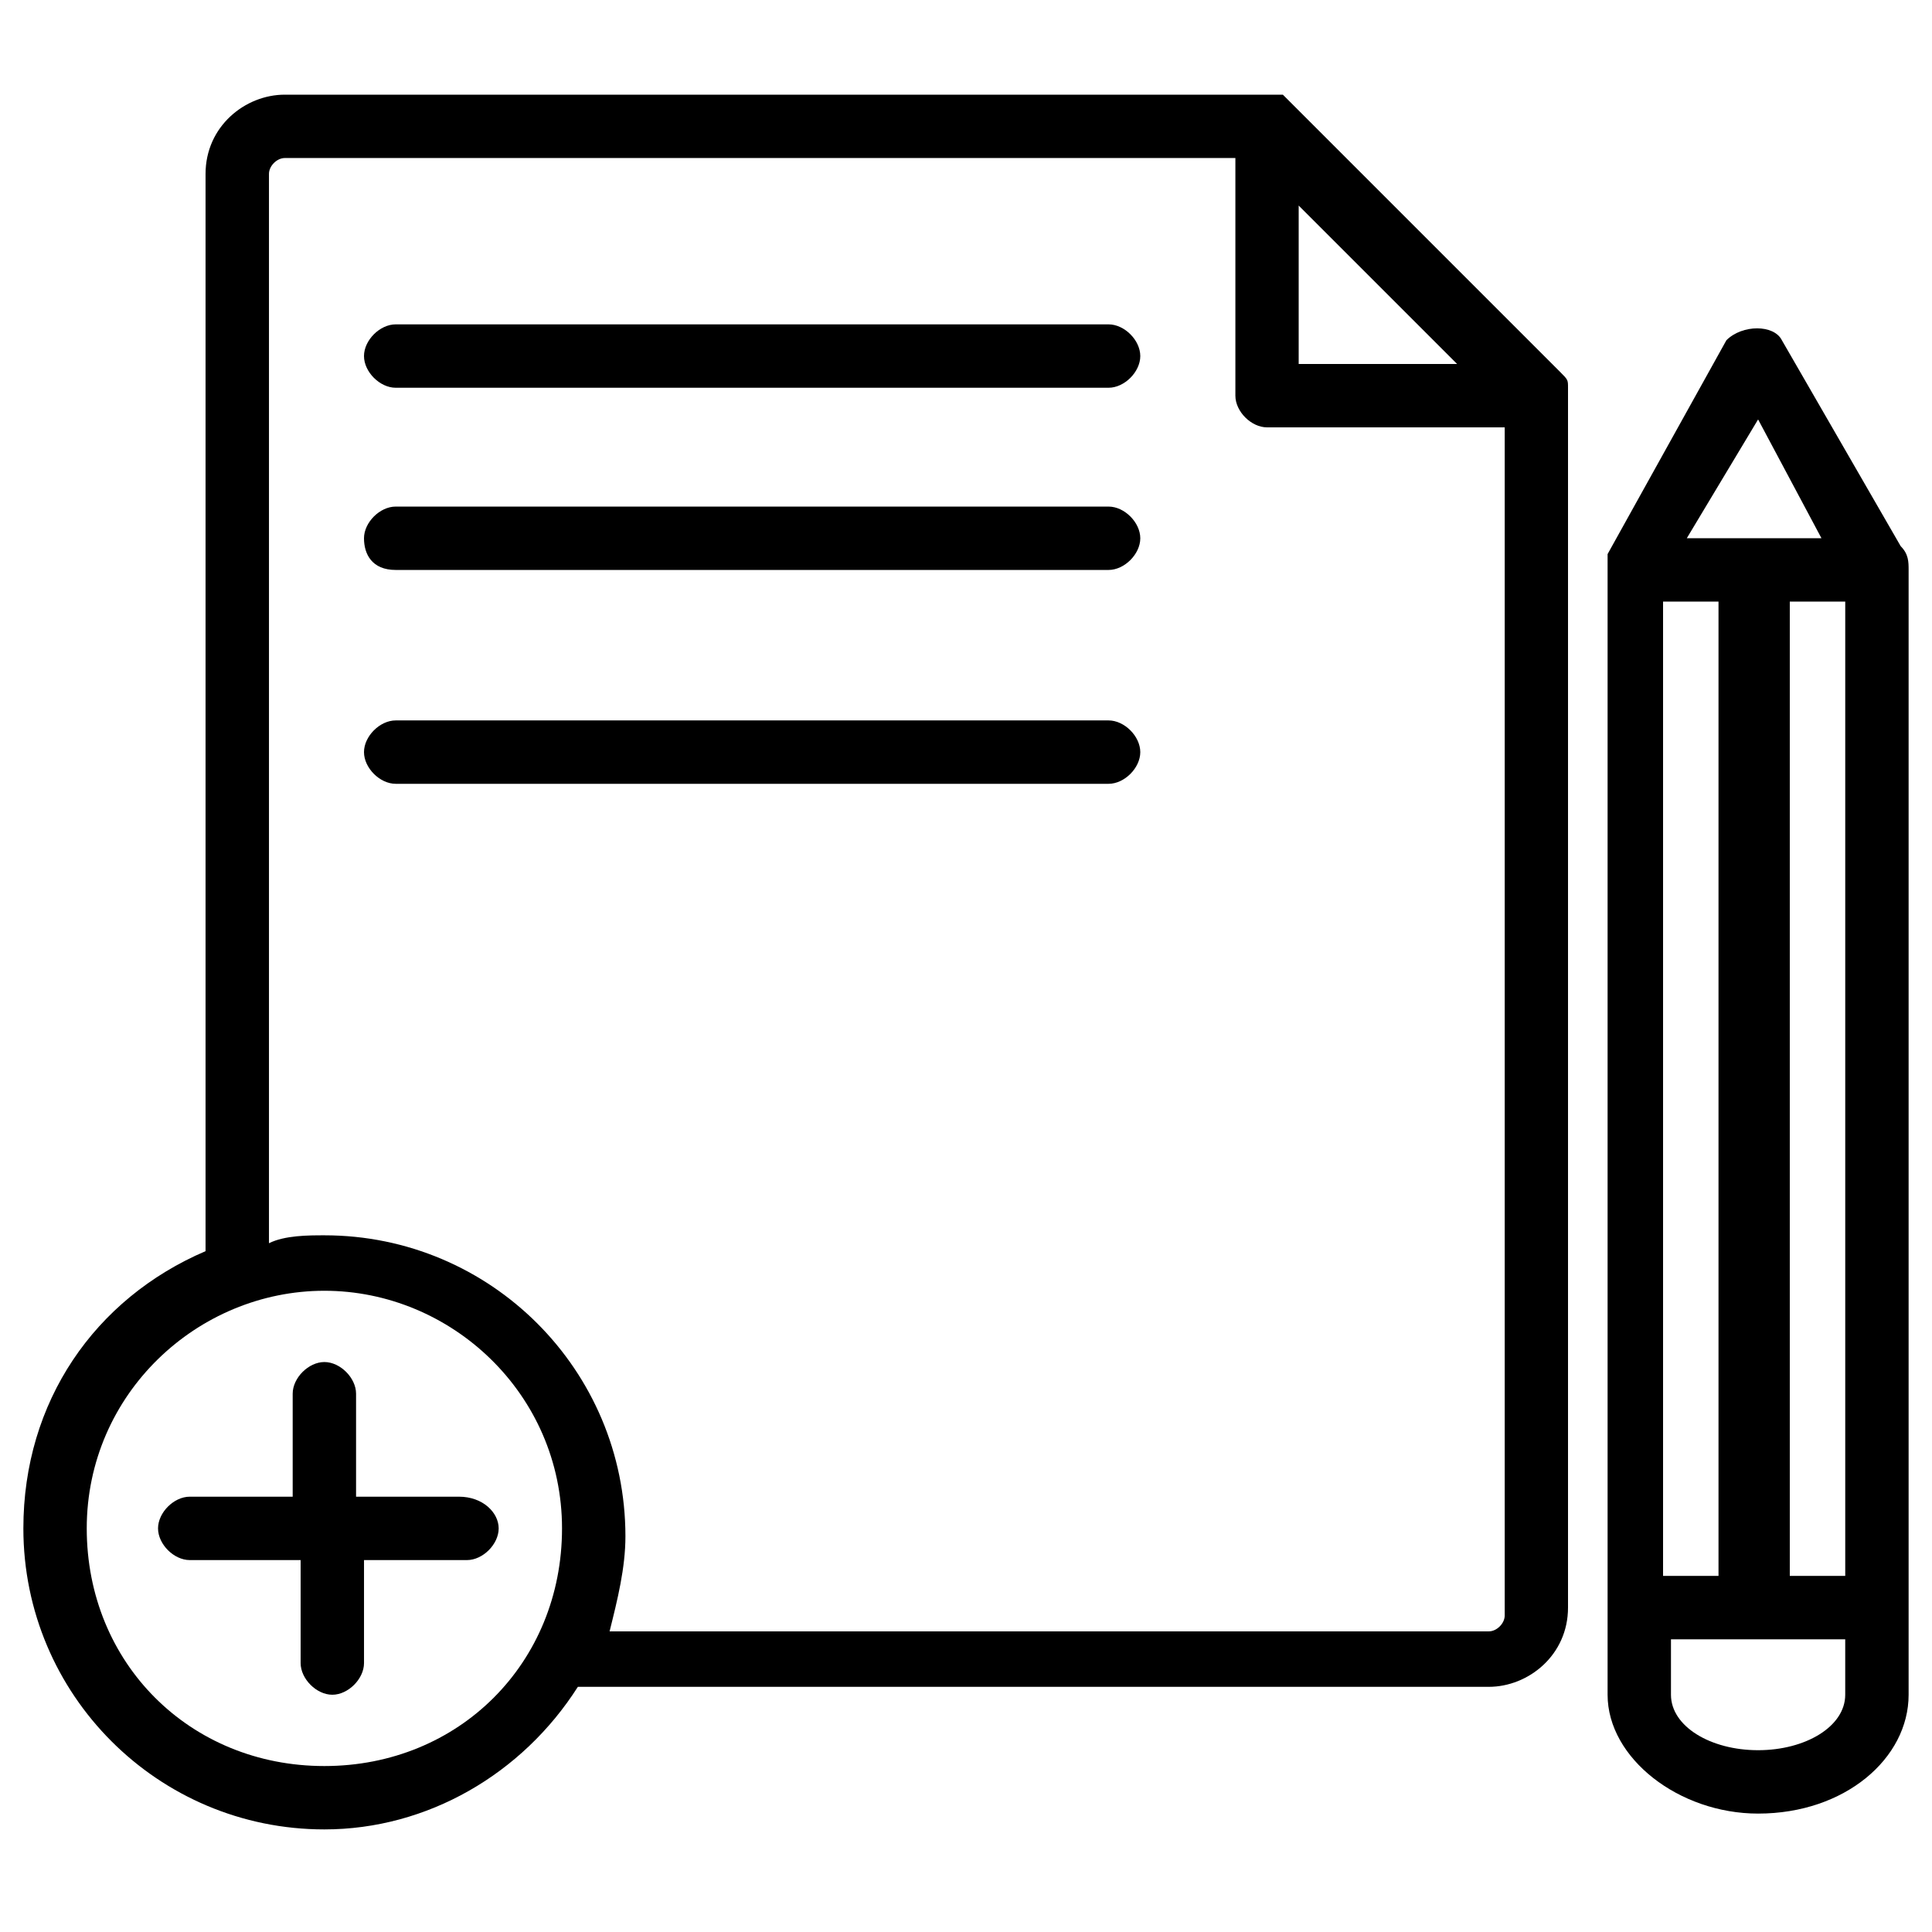
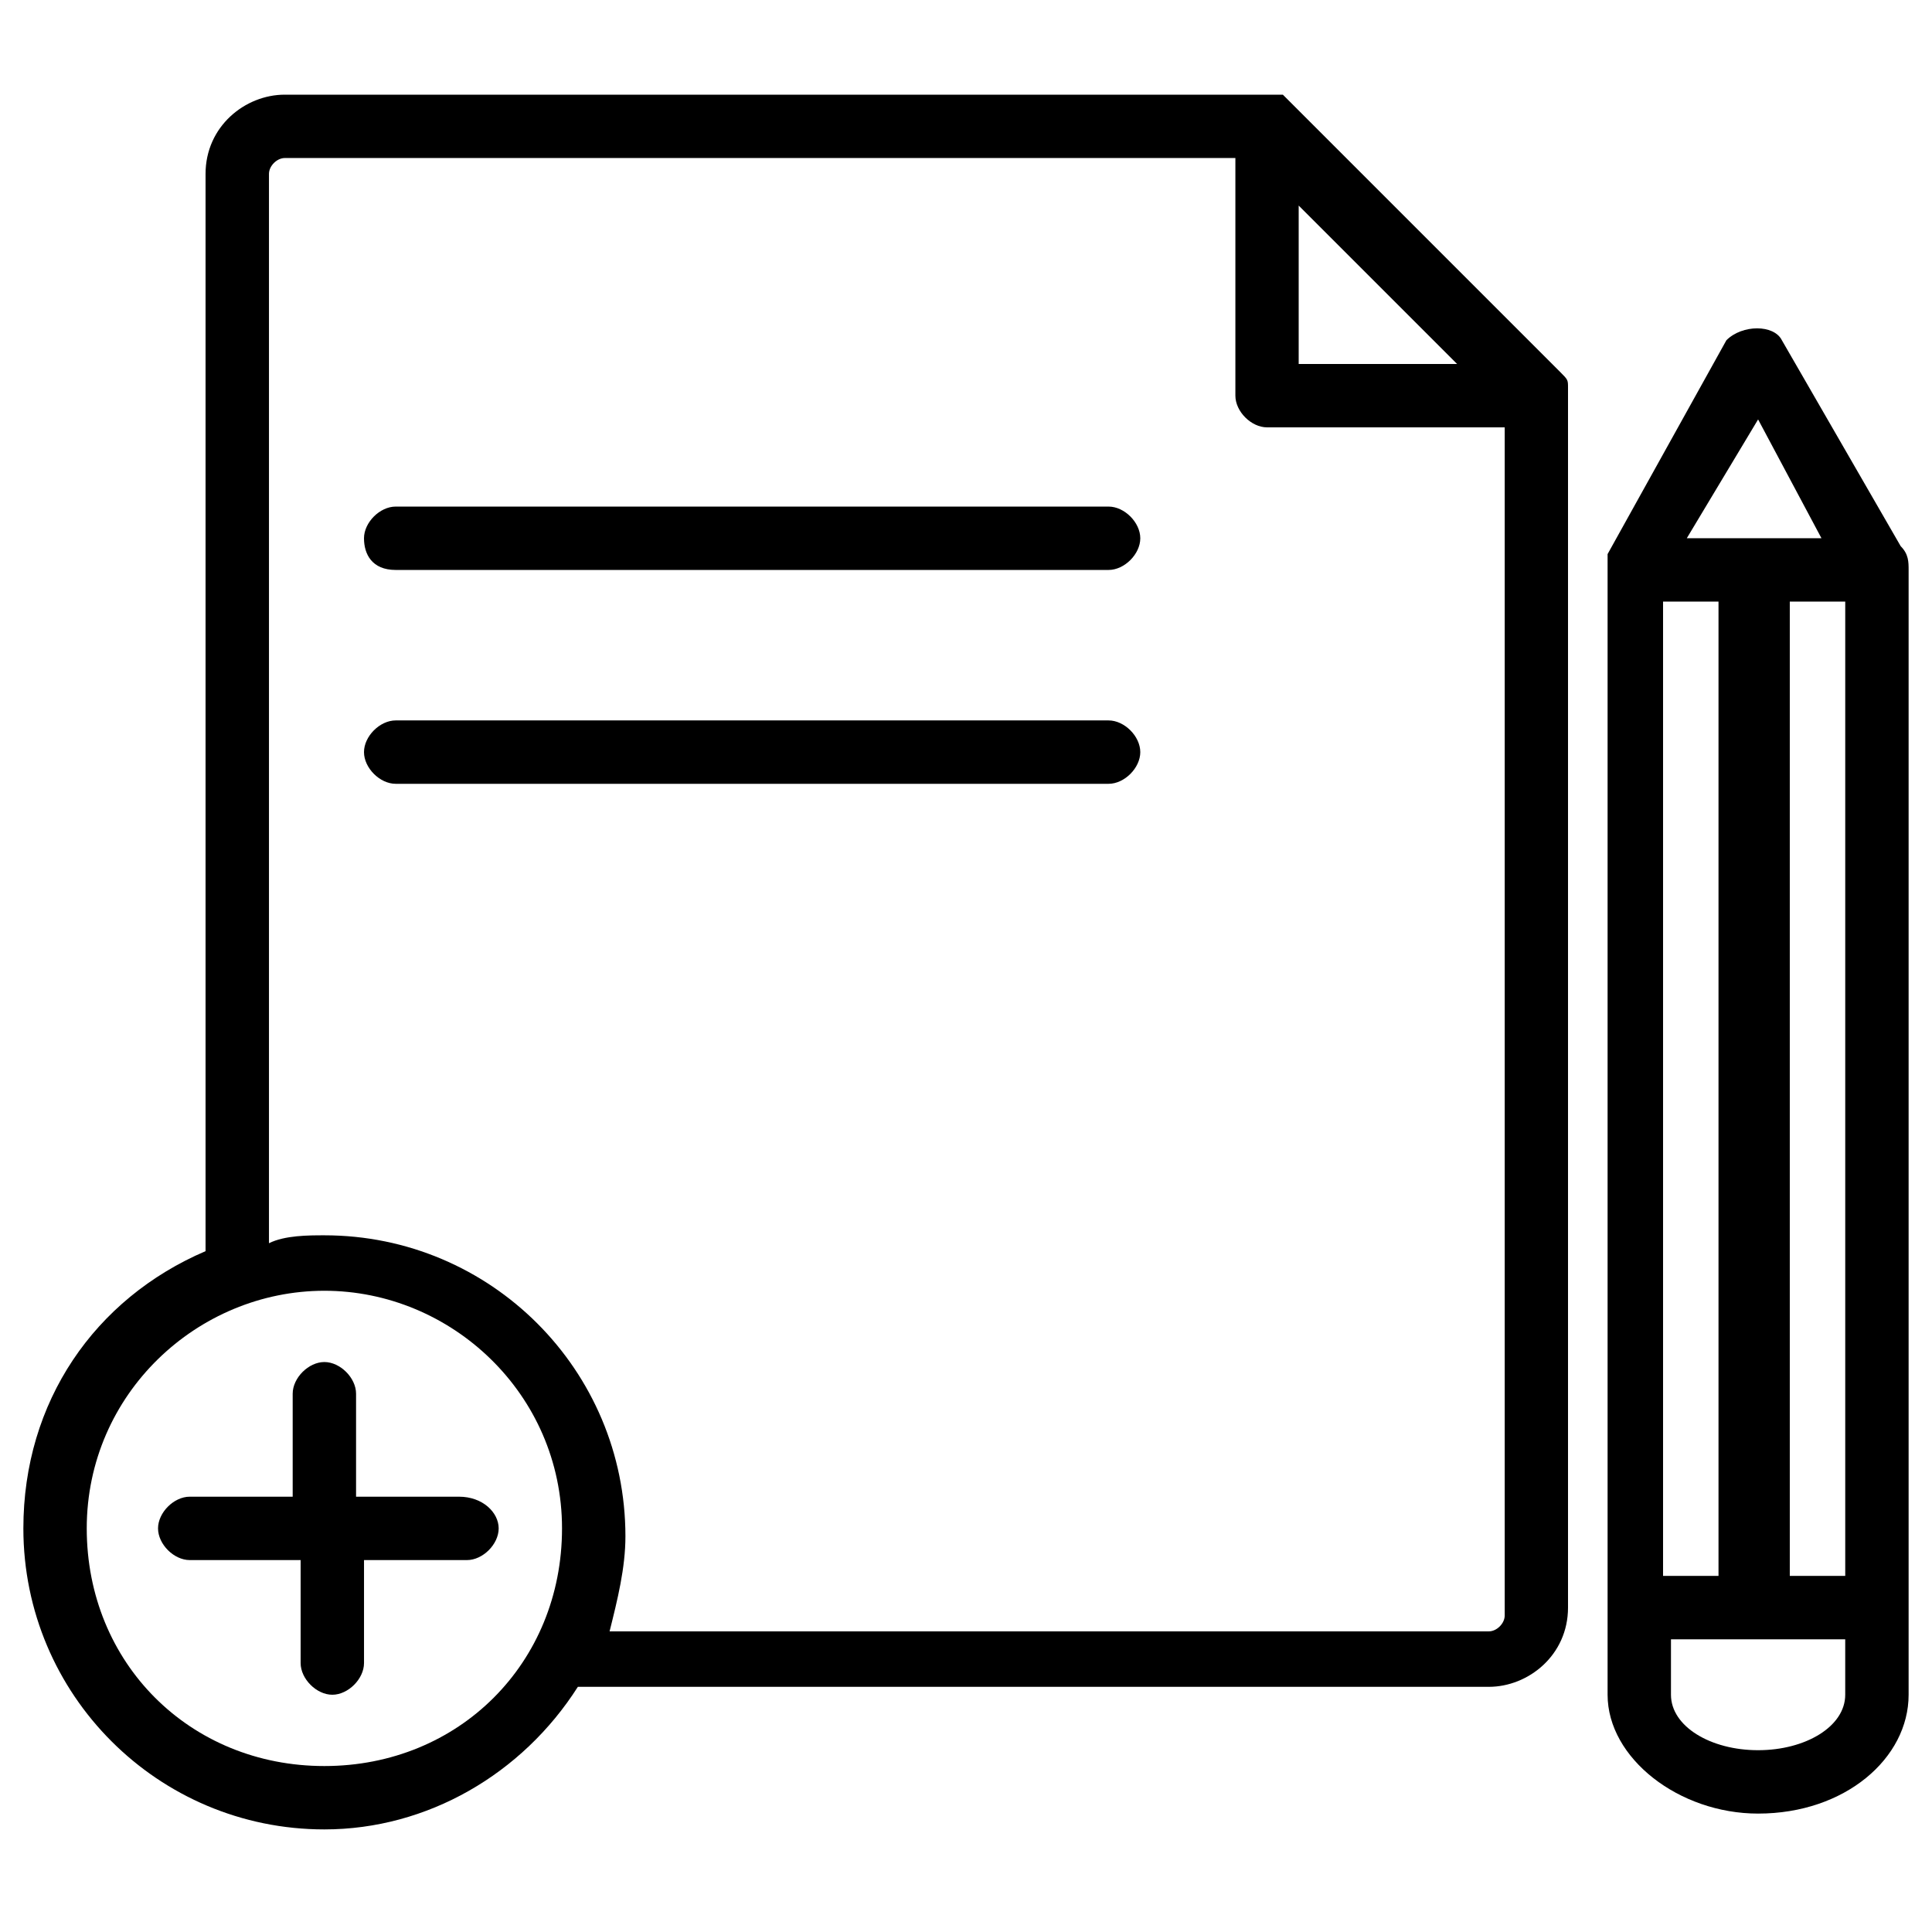
<svg xmlns="http://www.w3.org/2000/svg" fill="#000000" width="800px" height="800px" version="1.1" viewBox="144 144 512 512">
  <g>
    <path d="m647.7 288.74-31.488-54.578c-2.098-4.199-10.496-4.199-14.695 0l-31.488 56.68v4.199 298.09c0 16.793 18.895 31.488 39.887 31.488 23.09 0 39.887-14.695 39.887-31.488v-298.09c0-2.102 0-4.199-2.102-6.297zm-62.973 14.691h14.695v258.2h-14.695zm48.281 0v258.2h-14.695v-258.2zm-23.094-48.281 16.793 31.488h-35.688zm0 352.67c-12.594 0-23.09-6.297-23.09-14.695v-14.695h23.09 23.09v14.695c0.004 8.398-10.492 14.695-23.09 14.695z" />
-     <path d="m437.79 229.96h-188.93c-4.199 0-8.398 4.199-8.398 8.398s4.199 8.398 8.398 8.398h188.93c4.199 0 8.398-4.199 8.398-8.398-0.004-4.199-4.199-8.398-8.398-8.398z" />
    <path d="m437.79 278.25h-188.93c-4.199 0-8.398 4.199-8.398 8.398 0 4.195 2.102 8.395 8.398 8.395h188.93c4.199 0 8.398-4.199 8.398-8.398-0.004-4.199-4.199-8.395-8.398-8.395z" />
    <path d="m437.79 334.92h-188.93c-4.199 0-8.398 4.199-8.398 8.398 0 4.199 4.199 8.398 8.398 8.398h188.93c4.199 0 8.398-4.199 8.398-8.398-0.004-4.199-4.199-8.398-8.398-8.398z" />
    <path d="m559.54 246.76c0-2.098 0-2.098-2.098-4.199l-73.469-73.469h-2.098l-262.41-0.004c-10.496 0-20.992 8.398-20.992 20.992v285.49c-29.391 12.594-48.281 39.887-48.281 73.473 0 44.082 35.688 79.77 79.77 79.77 27.289 0 52.48-14.695 67.176-37.785h241.41c10.496 0 20.992-8.398 20.992-20.992v-319.08-4.195 0zm-71.375-48.281 41.984 41.984h-41.984zm-258.2 413.54c-35.688 0-62.977-27.289-62.977-62.977s29.391-62.977 62.977-62.977c33.586 0 62.977 27.289 62.977 62.977s-27.289 62.977-62.977 62.977zm308.59-35.688h-233.01c2.098-8.398 4.199-16.793 4.199-25.191 0-44.082-35.688-79.77-79.77-79.77-4.199 0-10.496 0-14.695 2.098v-283.39c0-2.098 2.098-4.199 4.199-4.199h251.91v62.977c0 4.199 4.199 8.398 8.398 8.398h62.977v314.88c-0.004 2.098-2.106 4.195-4.203 4.195z" />
    <path d="m265.65 540.64h-27.289v-27.289c0-4.199-4.199-8.398-8.398-8.398-4.199 0-8.398 4.199-8.398 8.398v27.289h-27.285c-4.199 0-8.398 4.199-8.398 8.398s4.199 8.398 8.398 8.398h29.391v27.289c0 4.199 4.199 8.398 8.398 8.398 4.199 0 8.398-4.199 8.398-8.398v-27.289h27.289c4.199 0 8.398-4.199 8.398-8.398-0.008-4.199-4.207-8.398-10.504-8.398z" />
  </g>
</svg>